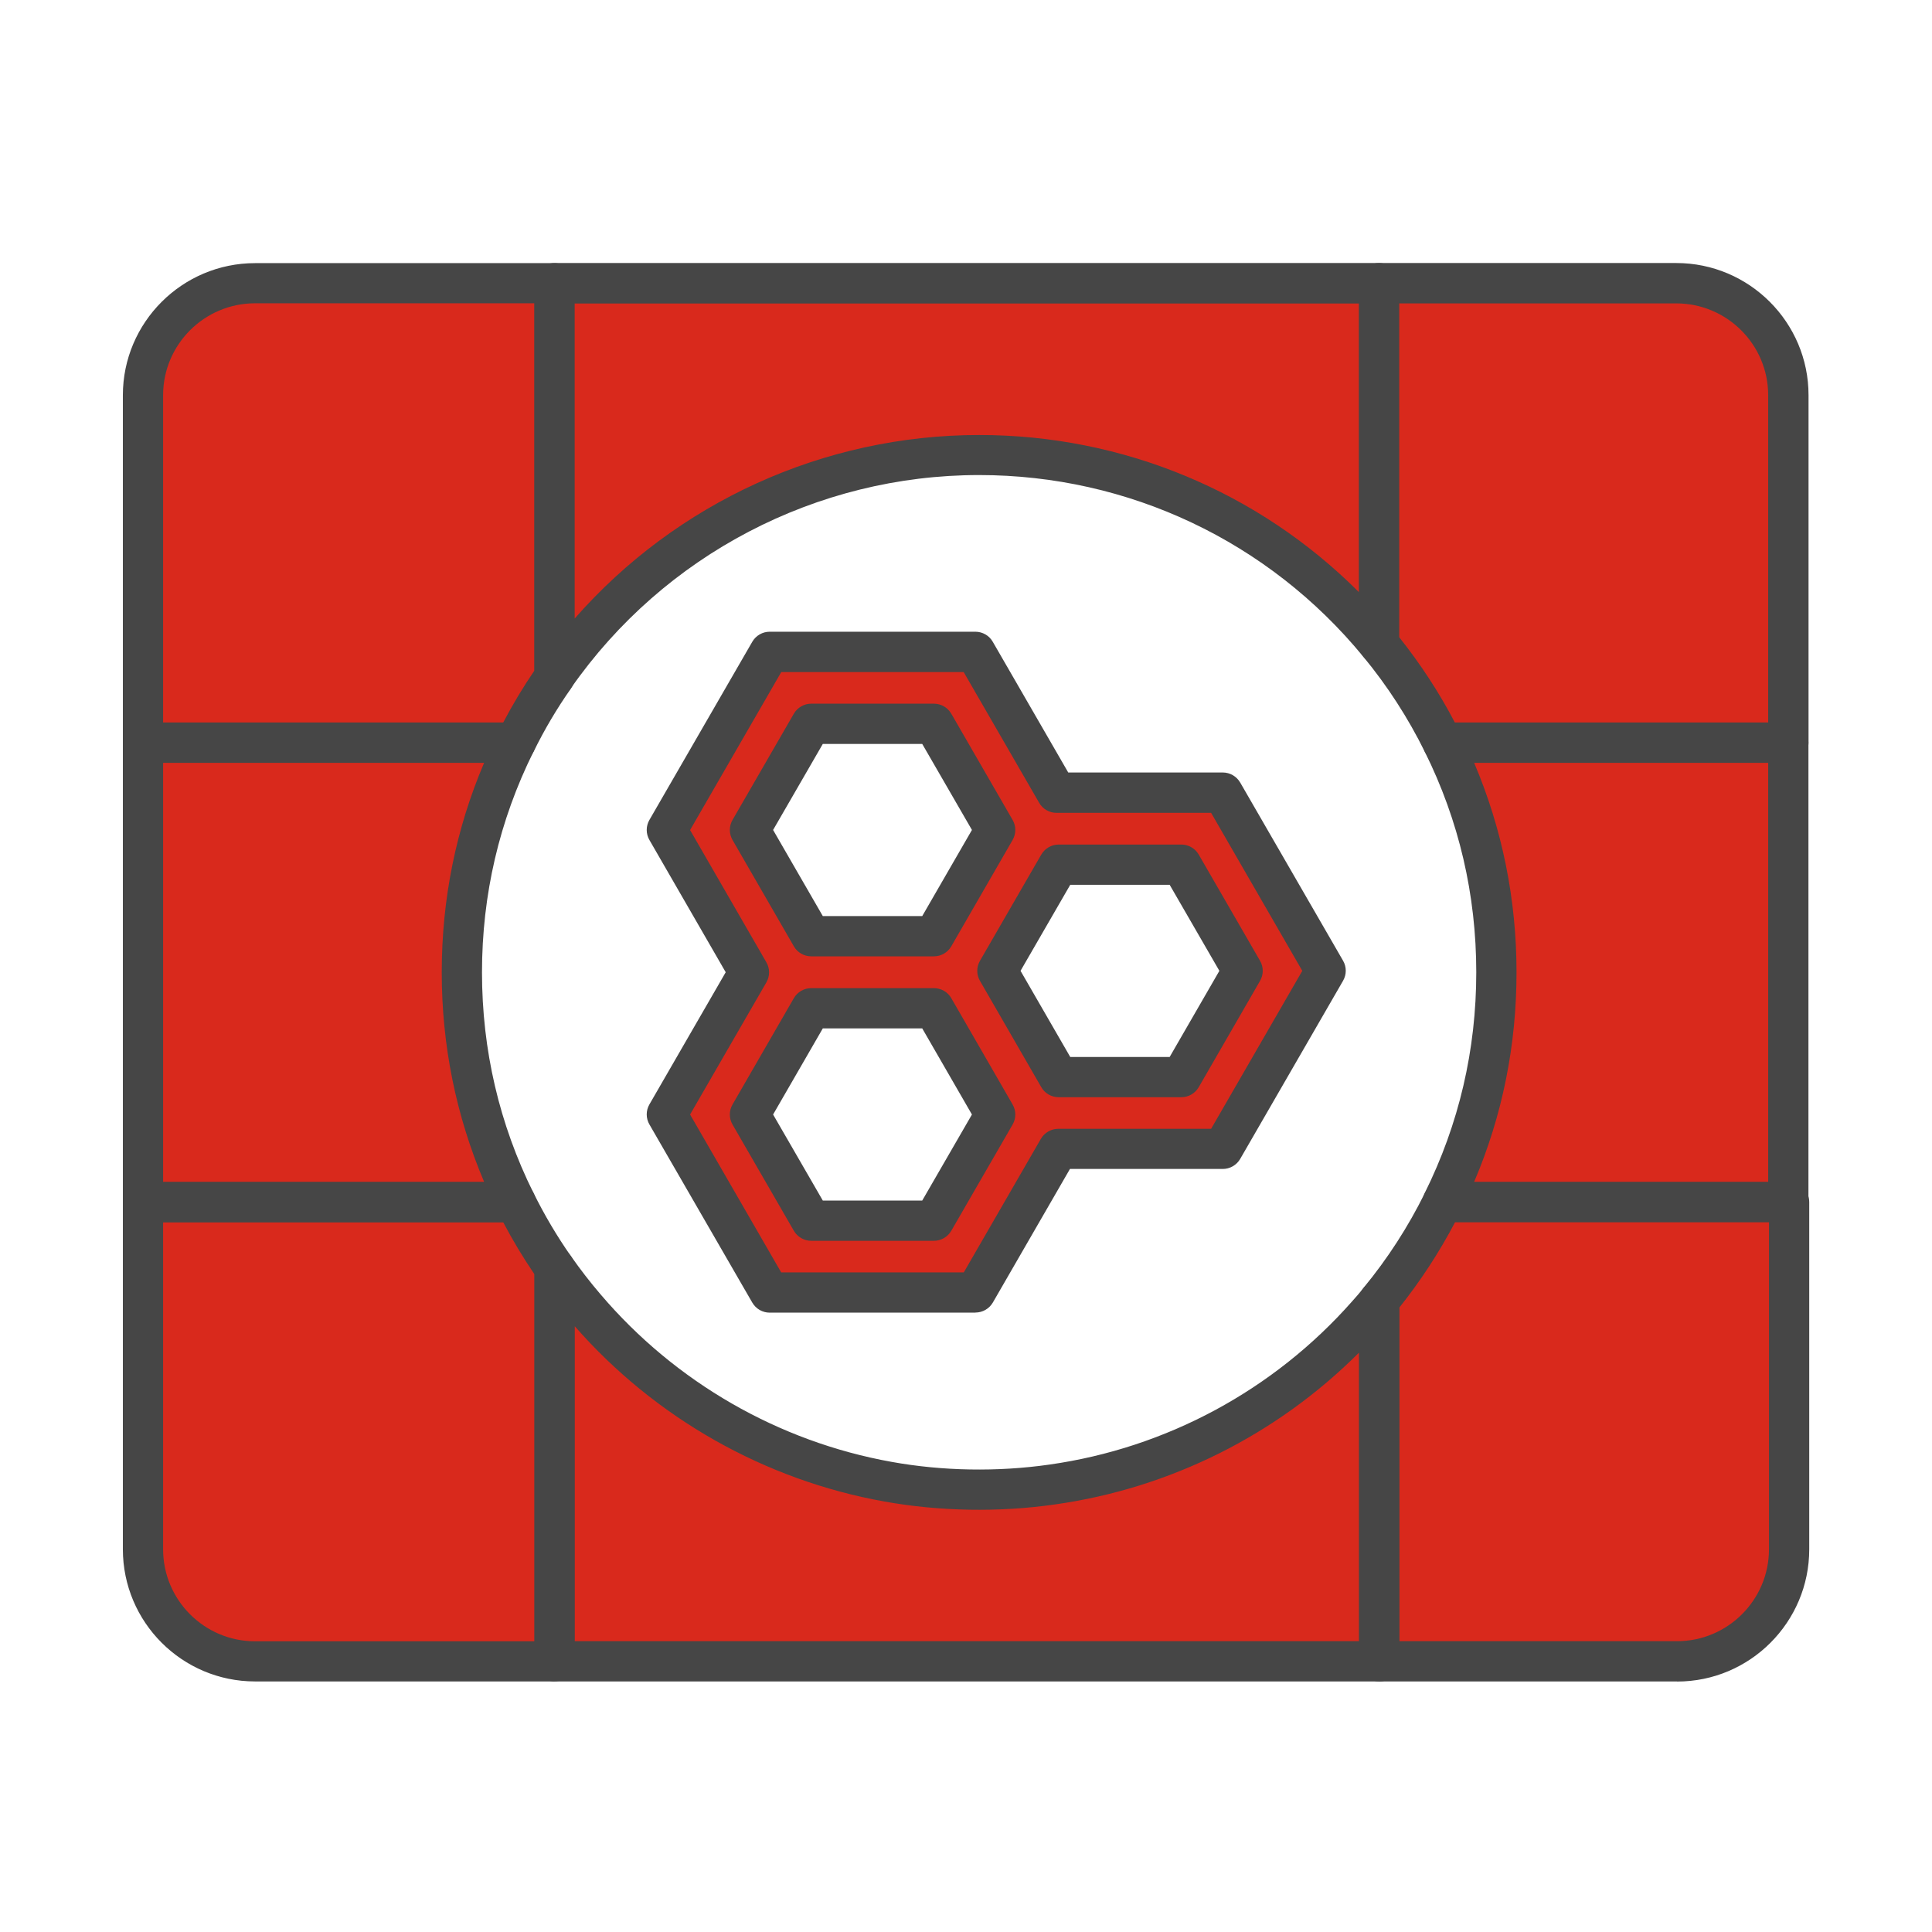
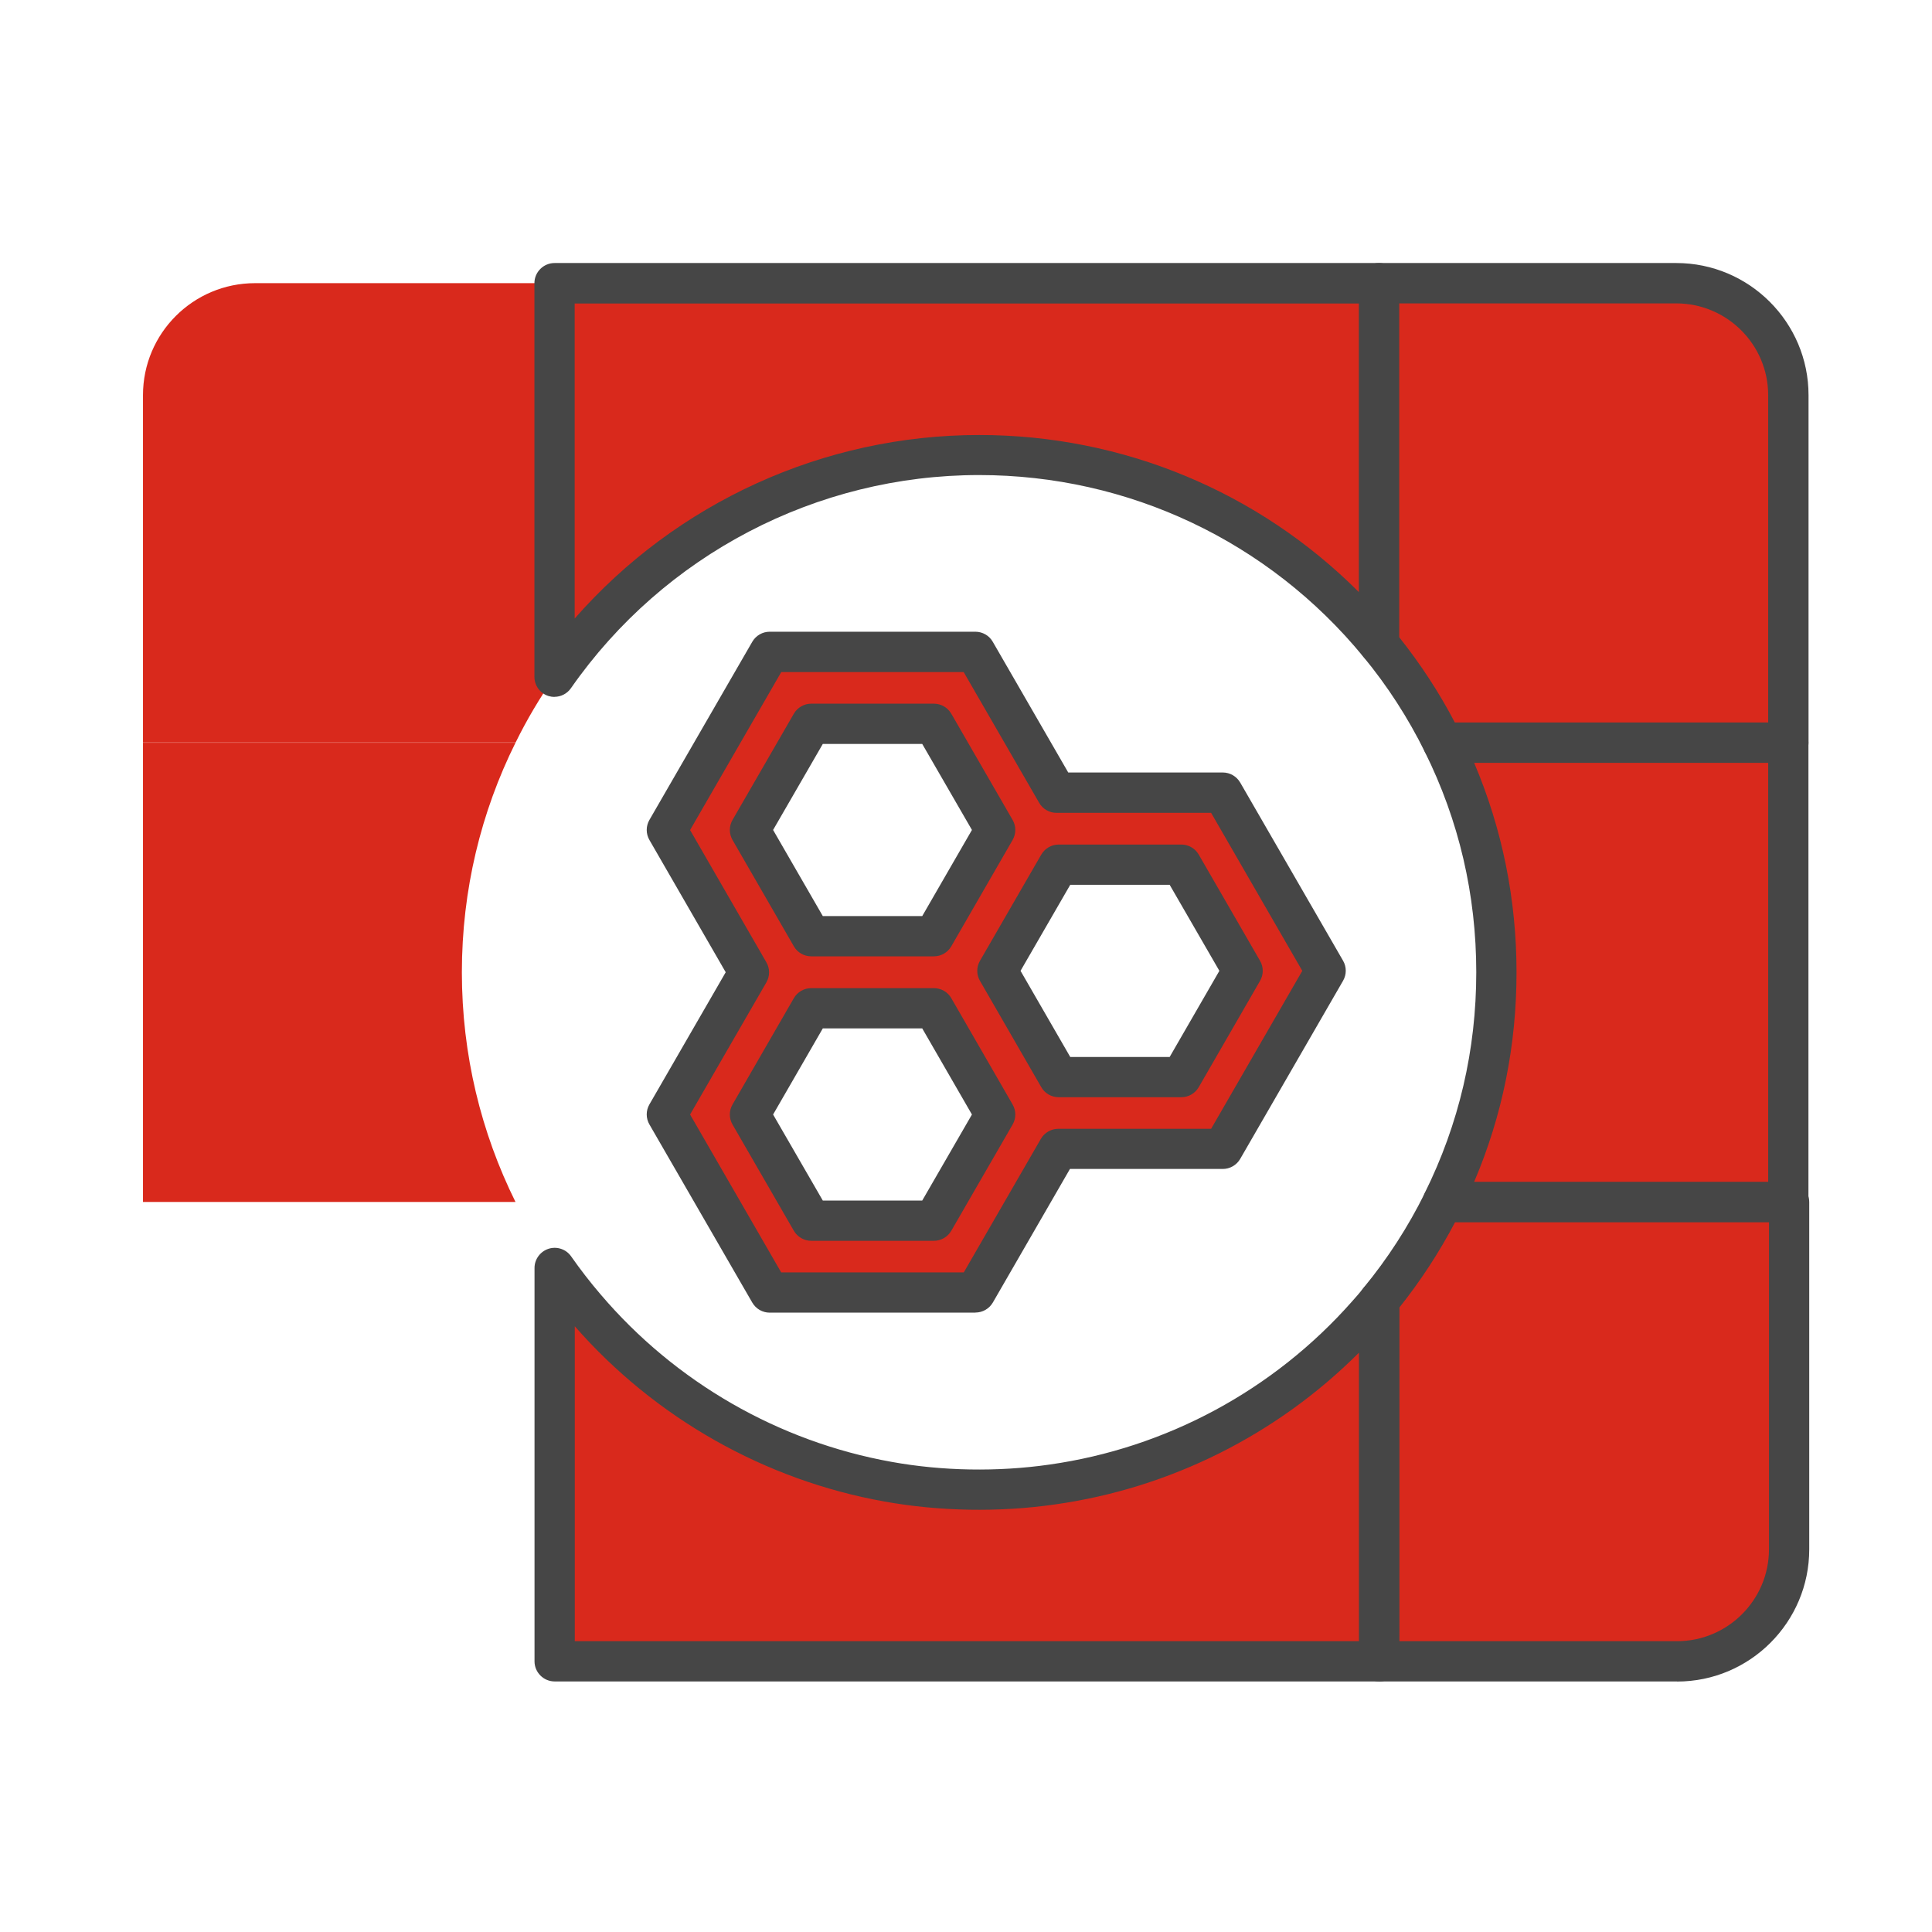
<svg xmlns="http://www.w3.org/2000/svg" id="Security_Networking" viewBox="0 0 192 192">
  <defs>
    <style>.cls-1{fill:#464646;}.cls-1,.cls-2{stroke-width:0px;}.cls-2{fill:#d9291c;}</style>
  </defs>
  <path class="cls-2" d="m121.51,78.79h-16.51l-8.08-14h-20.44l-10.22,17.7,8.16,14.14-8.16,14.13,10.22,17.7h20.44l8.24-14.27h16.35l10.22-17.7-10.22-17.7Zm-40.9-6.85h12.19l6.09,10.55-6.09,10.56h-12.19l-6.09-10.56,6.09-10.55Zm12.19,49.38h-12.19l-6.09-10.55,6.09-10.56h12.19l6.09,10.56-6.09,10.55Zm24.59-14.27h-12.19l-6.09-10.56,6.09-10.55h12.19l6.09,10.55-6.09,10.56Z" />
  <path class="cls-1" d="m96.93,130.45h-20.44c-.71,0-1.37-.38-1.73-1l-10.22-17.7c-.36-.62-.36-1.38,0-2l7.58-13.13-7.58-13.14c-.36-.62-.36-1.38,0-2l10.22-17.7c.36-.62,1.02-1,1.73-1h20.44c.71,0,1.38.38,1.73,1l7.5,12.99h15.36c.71,0,1.37.38,1.73,1l10.22,17.7c.36.62.36,1.38,0,2l-10.22,17.7c-.36.62-1.02,1-1.73,1h-15.19l-7.66,13.27c-.36.62-1.02,1-1.73,1Zm-19.28-4h18.13l7.66-13.27c.36-.62,1.02-1,1.73-1h15.19l9.06-15.7-9.06-15.7h-15.36c-.71,0-1.38-.38-1.73-1l-7.5-12.99h-18.13l-9.06,15.7,7.58,13.14c.36.62.36,1.38,0,2l-7.58,13.13,9.06,15.7Zm15.16-3.14h-12.19c-.71,0-1.37-.38-1.73-1l-6.09-10.55c-.36-.62-.36-1.38,0-2l6.09-10.56c.36-.62,1.02-1,1.73-1h12.19c.71,0,1.38.38,1.73,1l6.09,10.56c.36.62.36,1.38,0,2l-6.09,10.55c-.36.62-1.02,1-1.73,1Zm-11.04-4h9.88l4.94-8.55-4.94-8.56h-9.88l-4.94,8.56,4.94,8.55Zm35.63-10.27h-12.19c-.71,0-1.38-.38-1.73-1l-6.09-10.56c-.36-.62-.36-1.38,0-2l6.09-10.55c.36-.62,1.02-1,1.73-1h12.19c.71,0,1.37.38,1.73,1l6.09,10.55c.36.62.36,1.38,0,2l-6.09,10.56c-.36.62-1.02,1-1.73,1Zm-11.04-4h9.88l4.94-8.56-4.94-8.55h-9.88l-4.94,8.55,4.94,8.56Zm-13.55-10h-12.19c-.71,0-1.38-.38-1.73-1l-6.09-10.56c-.36-.62-.36-1.38,0-2l6.09-10.55c.36-.62,1.02-1,1.73-1h12.19c.71,0,1.37.38,1.73,1l6.09,10.55c.36.62.36,1.38,0,2l-6.09,10.56c-.36.62-1.02,1-1.73,1Zm-11.04-4h9.88l4.94-8.56-4.94-8.55h-9.88l-4.94,8.55,4.94,8.56Z" />
-   <path class="cls-2" d="m55.11,126v39.1h-29.76c-6.15,0-11.14-4.98-11.14-11.14v-34.51h37.03c1.12,2.28,2.42,4.47,3.87,6.54Z" />
-   <path class="cls-1" d="m55.11,167.1h-29.76c-7.25,0-13.14-5.89-13.14-13.14v-34.51c0-1.1.9-2,2-2h37.03c.76,0,1.46.43,1.79,1.12,1.07,2.17,2.32,4.28,3.71,6.27.24.34.36.74.36,1.15v39.1c0,1.1-.9,2-2,2Zm-38.9-45.64v32.51c0,5.04,4.1,9.14,9.14,9.14h27.76v-36.48c-1.13-1.66-2.17-3.39-3.1-5.16H16.21Z" />
  <path class="cls-2" d="m177.79,119.46v34.51c0,6.15-4.98,11.14-11.14,11.14h-29.61v-35.85c2.47-3,4.6-6.28,6.33-9.79h34.42Z" />
-   <path class="cls-1" d="m166.66,167.1h-29.61c-1.1,0-2-.9-2-2v-35.85c0-.46.16-.91.46-1.27,2.39-2.9,4.43-6.06,6.08-9.4.34-.68,1.03-1.12,1.79-1.12h34.42c1.1,0,2,.9,2,2v34.51c0,7.24-5.89,13.14-13.14,13.14Zm-27.61-4h27.61c5.04,0,9.14-4.1,9.14-9.14v-32.51h-31.19c-1.57,2.99-3.43,5.84-5.55,8.5v33.14Z" />
+   <path class="cls-1" d="m166.66,167.1h-29.61c-1.1,0-2-.9-2-2v-35.85c0-.46.16-.91.46-1.27,2.39-2.9,4.43-6.06,6.08-9.4.34-.68,1.03-1.12,1.79-1.12h34.42c1.1,0,2,.9,2,2v34.51c0,7.24-5.89,13.14-13.14,13.14Zm-27.61-4h27.61c5.04,0,9.14-4.1,9.14-9.14v-32.51h-31.19c-1.57,2.99-3.43,5.84-5.55,8.5Z" />
  <path class="cls-2" d="m137.05,129.25v35.85H55.11v-39.09c.95,1.36,1.97,2.67,3.04,3.93,7.57,8.9,18.12,15.17,30.09,17.31,2.93.53,5.98.8,9.07.8,2.45,0,4.87-.17,7.24-.52,12.41-1.75,23.39-7.91,31.29-16.87.41-.45.81-.92,1.2-1.4Z" />
  <path class="cls-1" d="m137.05,167.1H55.12c-1.1,0-2-.9-2-2v-39.09c0-.87.57-1.64,1.4-1.91.83-.26,1.74.04,2.24.76.91,1.3,1.9,2.58,2.93,3.78,7.42,8.72,17.69,14.63,28.92,16.64,5.02.91,10.53,1.01,15.67.27,11.62-1.64,22.3-7.4,30.08-16.21.39-.44.78-.88,1.15-1.34.53-.66,1.42-.91,2.22-.63.8.28,1.33,1.04,1.33,1.89v35.85c0,1.1-.9,2-2,2Zm-79.93-4h77.93v-28.67c-8.15,8.15-18.76,13.47-30.21,15.08-5.54.8-11.51.69-16.94-.29-11.89-2.12-22.8-8.3-30.78-17.42v31.31Z" />
  <path class="cls-2" d="m55.11,28.14v39.11c-1.45,2.07-2.75,4.26-3.87,6.54H14.21v-34.52c0-6.15,4.99-11.13,11.14-11.13h29.76Z" />
-   <path class="cls-1" d="m51.24,75.8H14.21c-1.1,0-2-.9-2-2v-34.52c0-7.24,5.9-13.13,13.14-13.13h29.76c1.1,0,2,.9,2,2v39.11c0,.41-.13.81-.36,1.15-1.4,1.99-2.65,4.1-3.71,6.27-.34.68-1.03,1.12-1.79,1.12Zm-35.03-4h33.8c.93-1.77,1.97-3.51,3.1-5.16V30.14h-27.76c-5.04,0-9.14,4.1-9.14,9.13v32.52Z" />
  <path class="cls-2" d="m177.72,39.28v34.52h-34.35c-1.73-3.51-3.86-6.79-6.33-9.79V28.14h29.55c6.15,0,11.14,4.98,11.14,11.13Z" />
  <path class="cls-1" d="m177.72,75.8h-34.35c-.76,0-1.46-.43-1.79-1.12-1.65-3.34-3.69-6.5-6.08-9.4-.29-.36-.46-.81-.46-1.27V28.14c0-1.1.9-2,2-2h29.55c7.24,0,13.14,5.89,13.14,13.13v34.52c0,1.1-.9,2-2,2Zm-33.13-4h31.13v-32.52c0-5.04-4.1-9.13-9.14-9.13h-27.55v33.15c2.12,2.66,3.99,5.51,5.55,8.5Z" />
  <path class="cls-2" d="m137.04,28.14v35.86c-9.42-11.47-23.72-18.79-39.73-18.79-17.47,0-32.91,8.72-42.2,22.04V28.14h81.93Z" />
  <path class="cls-1" d="m55.11,69.26c-.2,0-.4-.03-.6-.09-.83-.26-1.4-1.03-1.4-1.91V28.14c0-1.1.9-2,2-2h81.93c1.1,0,2,.9,2,2v35.86c0,.84-.53,1.6-1.33,1.88-.8.28-1.68.04-2.22-.61-9.42-11.48-23.34-18.06-38.19-18.06-16.15,0-31.31,7.92-40.56,21.18-.38.55-1,.86-1.64.86Zm2-39.11v31.32c10.09-11.51,24.72-18.24,40.2-18.24,14.28,0,27.76,5.63,37.73,15.61v-28.68H57.11Z" />
  <path class="cls-2" d="m51.23,73.81c-3.42,6.88-5.33,14.62-5.33,22.82s1.92,15.94,5.33,22.82H14.21v-45.64h37.02Z" />
-   <path class="cls-1" d="m51.23,121.45H14.21c-1.1,0-2-.9-2-2v-45.64c0-1.1.9-2,2-2h37.02c.69,0,1.34.36,1.7.95.36.59.4,1.32.09,1.94-3.4,6.84-5.12,14.22-5.12,21.93s1.72,15.09,5.12,21.93c.31.62.27,1.35-.09,1.94-.36.59-1.01.95-1.7.95Zm-35.02-4h31.9c-2.79-6.58-4.21-13.56-4.21-20.82s1.41-14.25,4.21-20.82h-31.9v41.64Z" />
  <path class="cls-2" d="m177.72,73.81v45.64h-34.34c3.41-6.88,5.33-14.62,5.33-22.82s-1.92-15.94-5.33-22.82h34.34Z" />
  <path class="cls-1" d="m177.72,121.45h-34.34c-.69,0-1.33-.36-1.7-.95-.36-.59-.4-1.32-.09-1.94,3.4-6.85,5.12-14.22,5.12-21.93s-1.72-15.09-5.12-21.93c-.31-.62-.27-1.35.09-1.94.36-.59,1.01-.95,1.7-.95h34.34c1.1,0,2,.9,2,2v45.64c0,1.1-.9,2-2,2Zm-31.22-4h29.22v-41.64h-29.22c2.79,6.57,4.21,13.56,4.21,20.82s-1.41,14.25-4.21,20.82Z" />
</svg>